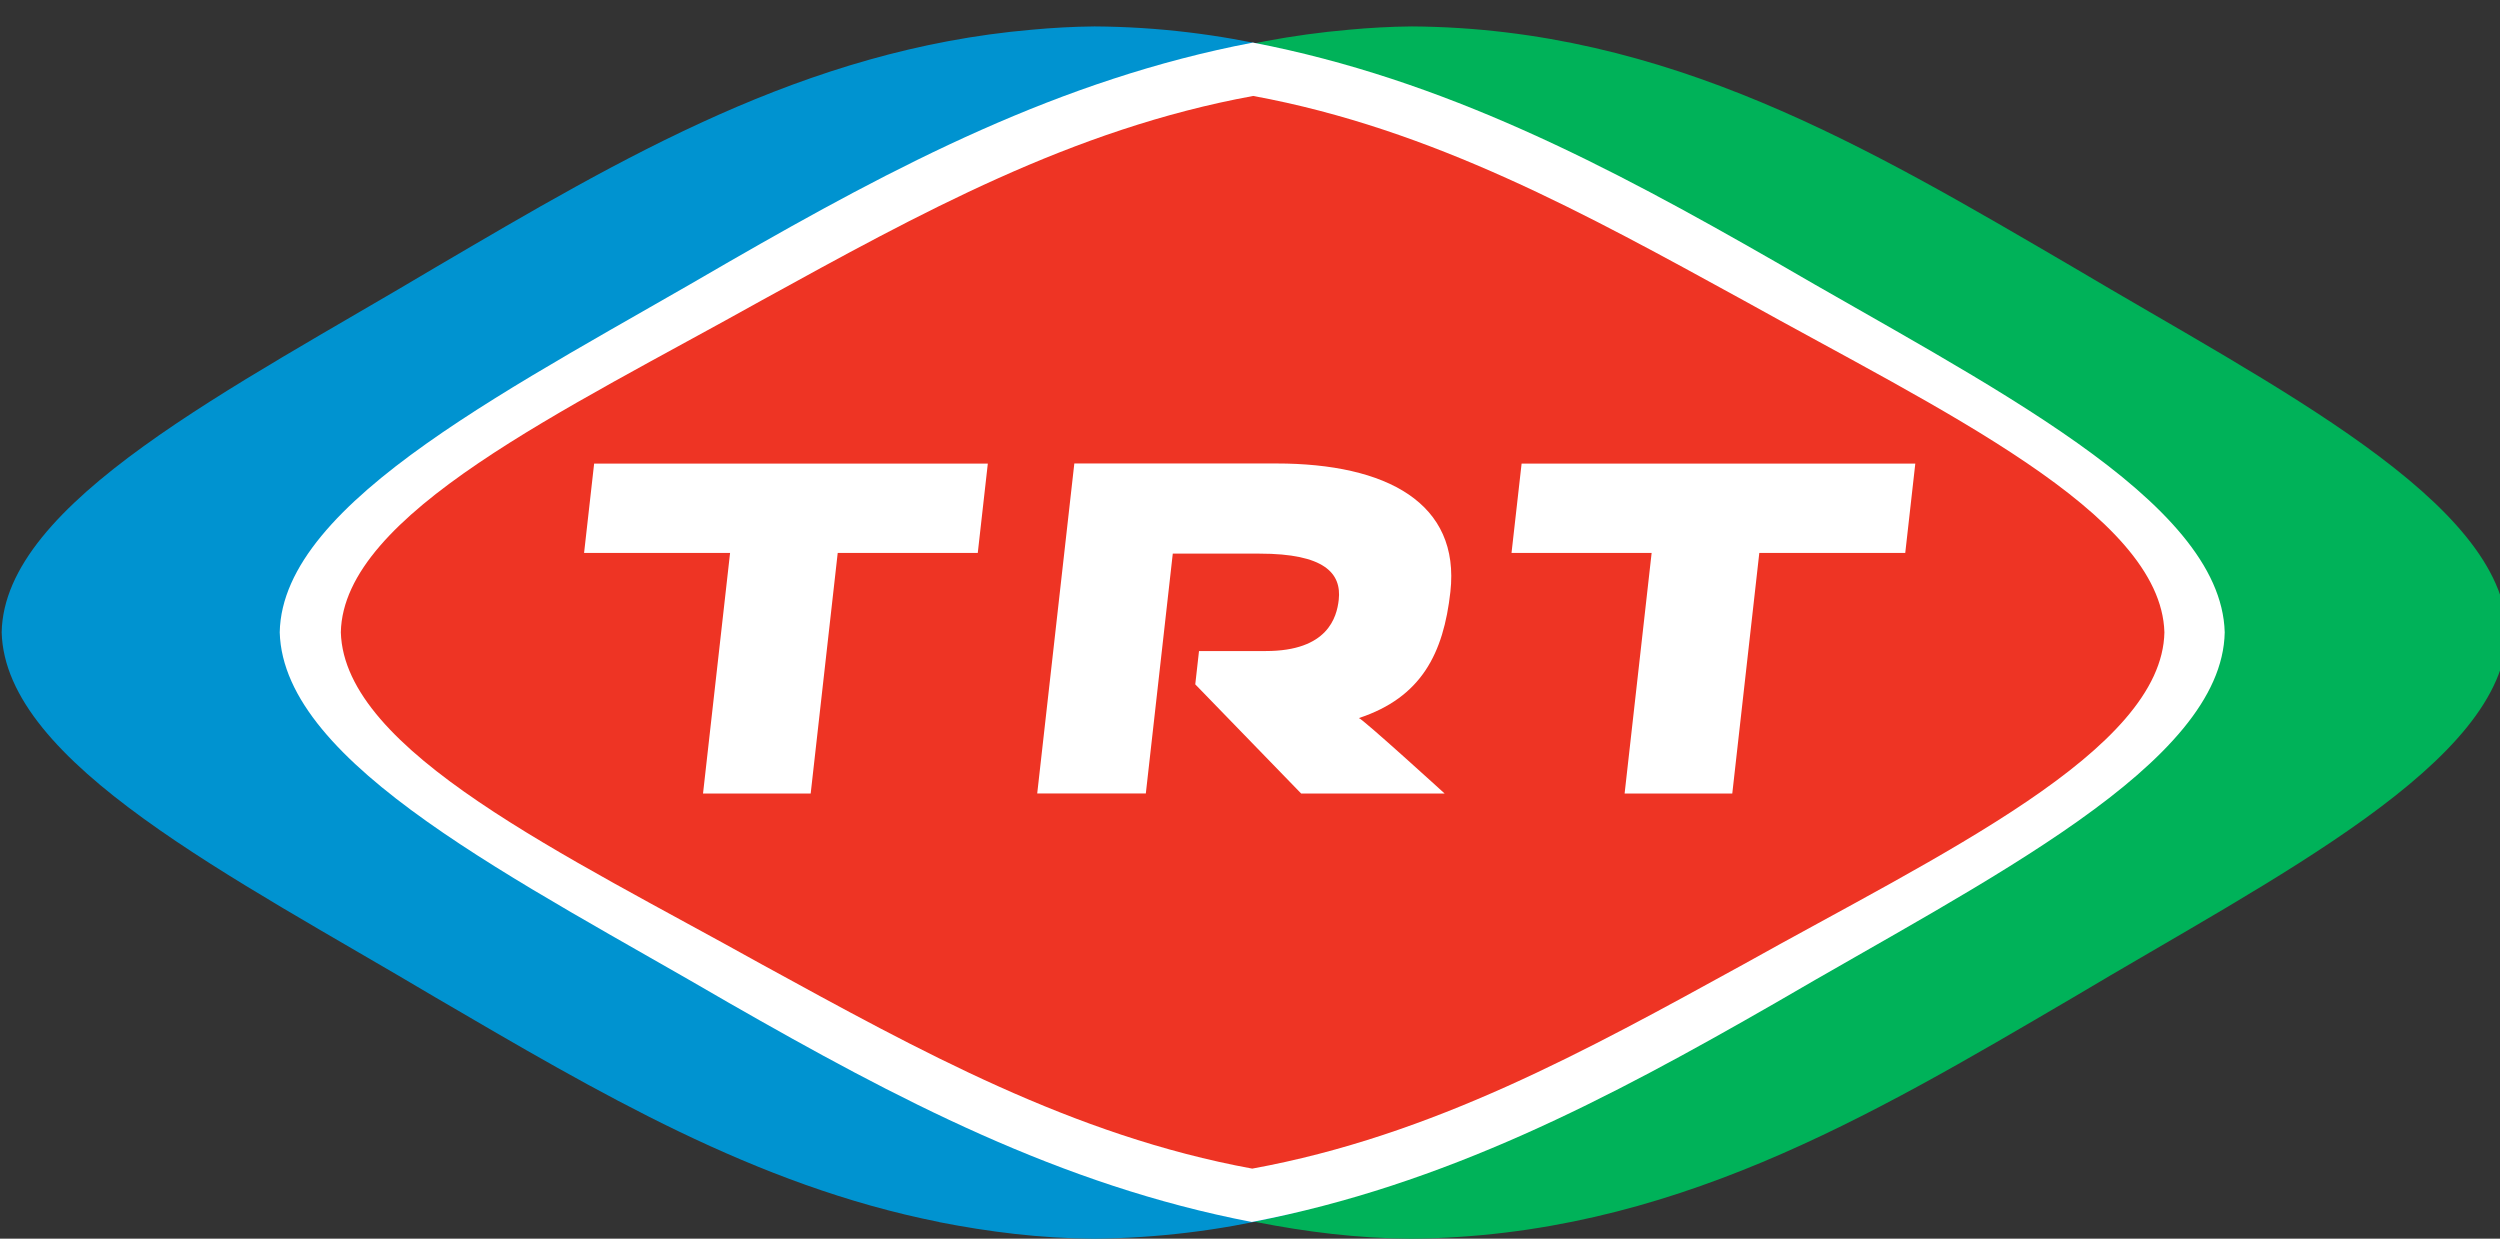
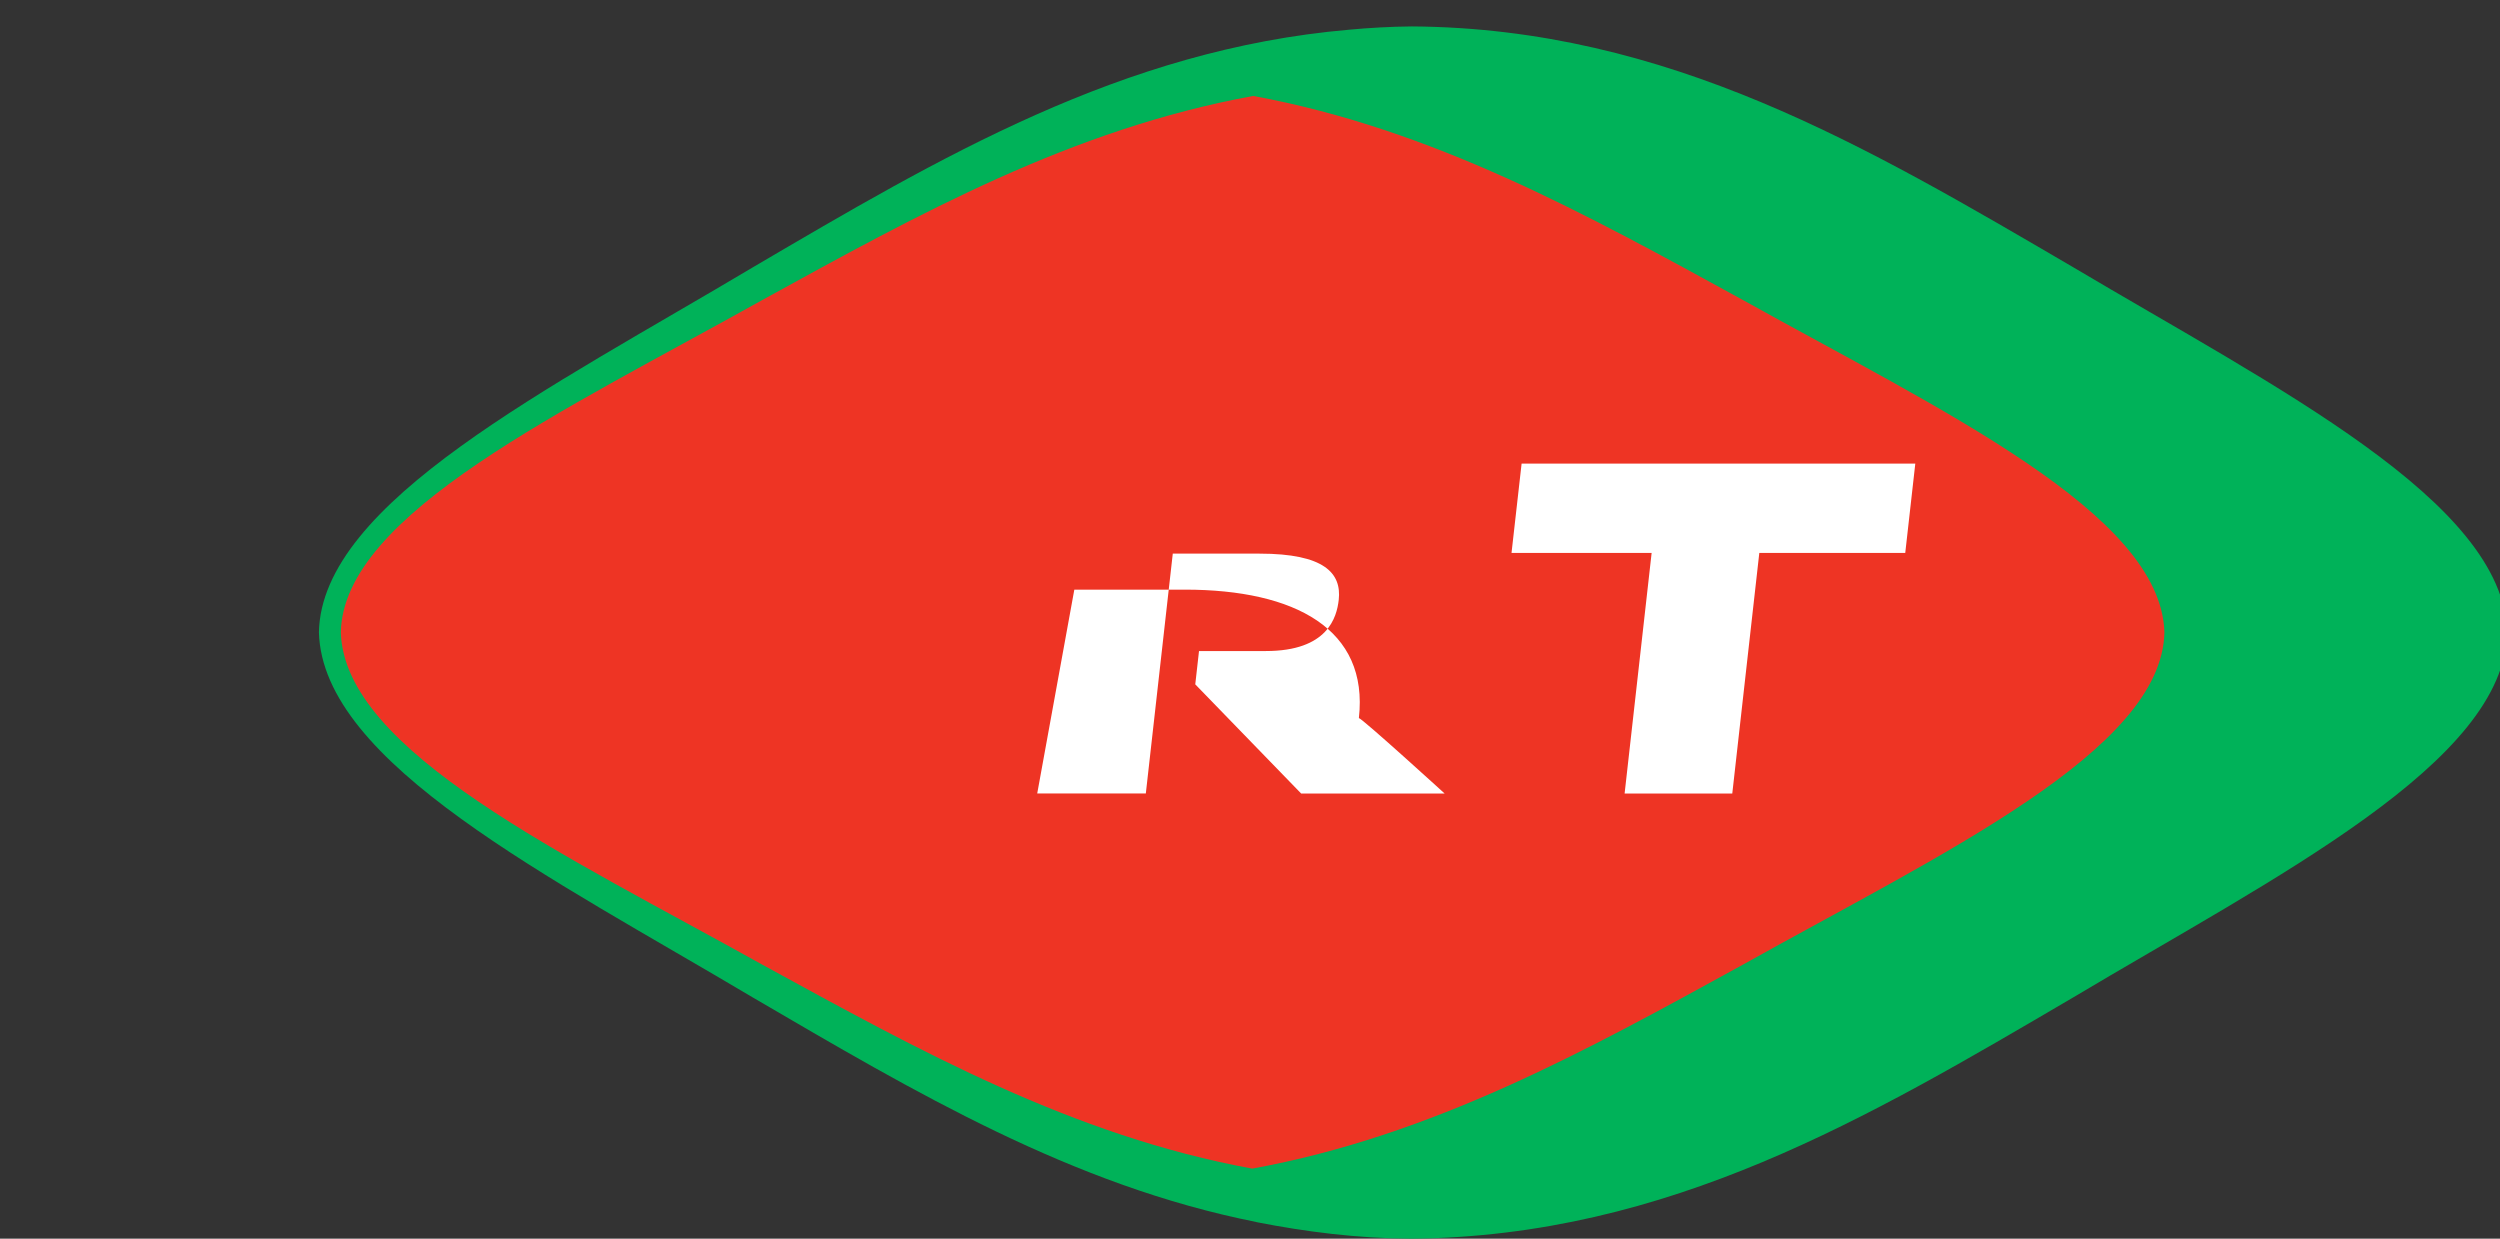
<svg xmlns="http://www.w3.org/2000/svg" version="1.1" id="Layer_1" x="0px" y="0px" width="800px" height="396.378px" viewBox="-312.125 -254.531 800 396.378" enable-background="new -312.125 -254.531 800 396.378" xml:space="preserve">
  <rect x="-312.125" y="-254.531" width="800" height="396.378" fill="#333333" stroke="none" />
  <g>
    <path fill="#00B259" d="M351.139-169.109c-65.765-38.426-129.453-76.421-211.466-76.967c-6.834,0.062-13.553,0.446-20.154,1.058   C46.891-238.703-11.43-204.056-71.058-169.08c-65.299,38.929-138.226,75.234-139.012,116.892   c1.123,41.942,74.009,78.297,139.012,116.943c51.645,30.168,102.009,60.07,161.031,71.768c-0.026,0.009-0.063,0.009-0.089,0.018   c15.904,3.115,32.263,5.21,49.629,5.307c82.507-0.737,146.321-38.834,211.641-77.118c65.283-38.933,138.248-75.266,139.014-116.942   C489.028-94.12,416.107-130.513,351.139-169.109L351.139-169.109z" />
-     <path fill="#0093D0" d="M249.619-169.109c-65.765-38.426-129.454-76.421-211.464-76.967c-6.843,0.062-13.559,0.446-20.159,1.058   c-72.63,6.315-130.946,40.962-190.579,75.939c-65.295,38.929-138.224,75.234-139.008,116.892   c1.114,41.942,74.005,78.297,139.008,116.943c51.645,30.168,102.013,60.07,161.036,71.768c-0.036,0.009-0.069,0.009-0.096,0.018   c15.909,3.115,32.267,5.21,49.624,5.307c82.509-0.737,146.332-38.834,211.651-77.118C314.916,25.796,387.88-10.537,388.647-52.213   C387.498-94.12,314.578-130.513,249.619-169.109L249.619-169.109z" />
-     <path fill="#FFFFFF" d="M88.455,136.505c61.732-11.788,114.124-39.407,167.53-70.088C323.541,26.92,399.018-9.926,399.784-52.2   c-1.149-42.517-76.6-79.43-143.799-118.576c-53.603-30.735-105.913-58.329-167.192-70.131   c-61.838,11.802-114.222,39.42-167.606,70.131C-146.348-131.292-221.793-94.458-222.611-52.2   c1.157,42.536,76.568,79.413,143.797,118.617C-25.187,97.111,27.12,124.734,88.455,136.505L88.455,136.505z" />
    <path fill="#EE3424" d="M88.587,119.427c57.885-10.578,107.005-37.793,157.066-65.295C309,18.718,379.755-14.304,380.485-52.2   c-1.087-38.109-71.824-71.198-134.831-106.299c-50.252-27.544-99.303-54.755-156.75-65.328   c-57.976,10.573-107.089,37.813-157.137,65.328C-131.548-123.098-202.283-90.084-203.058-52.2   c1.087,38.125,71.782,71.185,134.824,106.332C-17.961,81.648,31.08,108.875,88.587,119.427L88.587,119.427z" />
-     <path fill="#FFFFFF" d="M-0.069-106.18h-121.932l-3.217,28.593c0,0,41.642,0,46.716,0c-0.521,4.599-8.654,76.985-8.654,76.985   h34.451c0,0,8.135-72.386,8.649-76.985c5.074,0,44.818,0,44.818,0l3.216-28.593H-0.069L-0.069-106.18z" />
    <path fill="#FFFFFF" d="M294.824-106.18H174.789l-3.227,28.593c0,0,39.757,0,44.836,0c-0.517,4.599-8.647,76.985-8.647,76.985   h34.455c0,0,8.136-72.386,8.647-76.985c5.074,0,46.702,0,46.702,0l3.216-28.593H294.824L294.824-106.18z" />
-     <path fill="#FFFFFF" d="M122.717-24.751c20.053-6.616,27.078-20.738,29.279-40.371c3.189-28.428-20.36-41.096-55.68-41.096H31.659   L19.785-0.615h34.754c0,0,8.224-73.16,8.625-76.754c4.402,0,27.782,0,27.782,0c20.675,0,26.284,6.228,25.322,14.801   c-0.629,5.565-3.507,16.367-23.3,16.367c0,0-11.241,0-21.411,0l-1.198,10.664l33.88,34.927h45.913   C150.152-0.615,123.938-24.49,122.717-24.751L122.717-24.751z" />
+     <path fill="#FFFFFF" d="M122.717-24.751c3.189-28.428-20.36-41.096-55.68-41.096H31.659   L19.785-0.615h34.754c0,0,8.224-73.16,8.625-76.754c4.402,0,27.782,0,27.782,0c20.675,0,26.284,6.228,25.322,14.801   c-0.629,5.565-3.507,16.367-23.3,16.367c0,0-11.241,0-21.411,0l-1.198,10.664l33.88,34.927h45.913   C150.152-0.615,123.938-24.49,122.717-24.751L122.717-24.751z" />
  </g>
</svg>